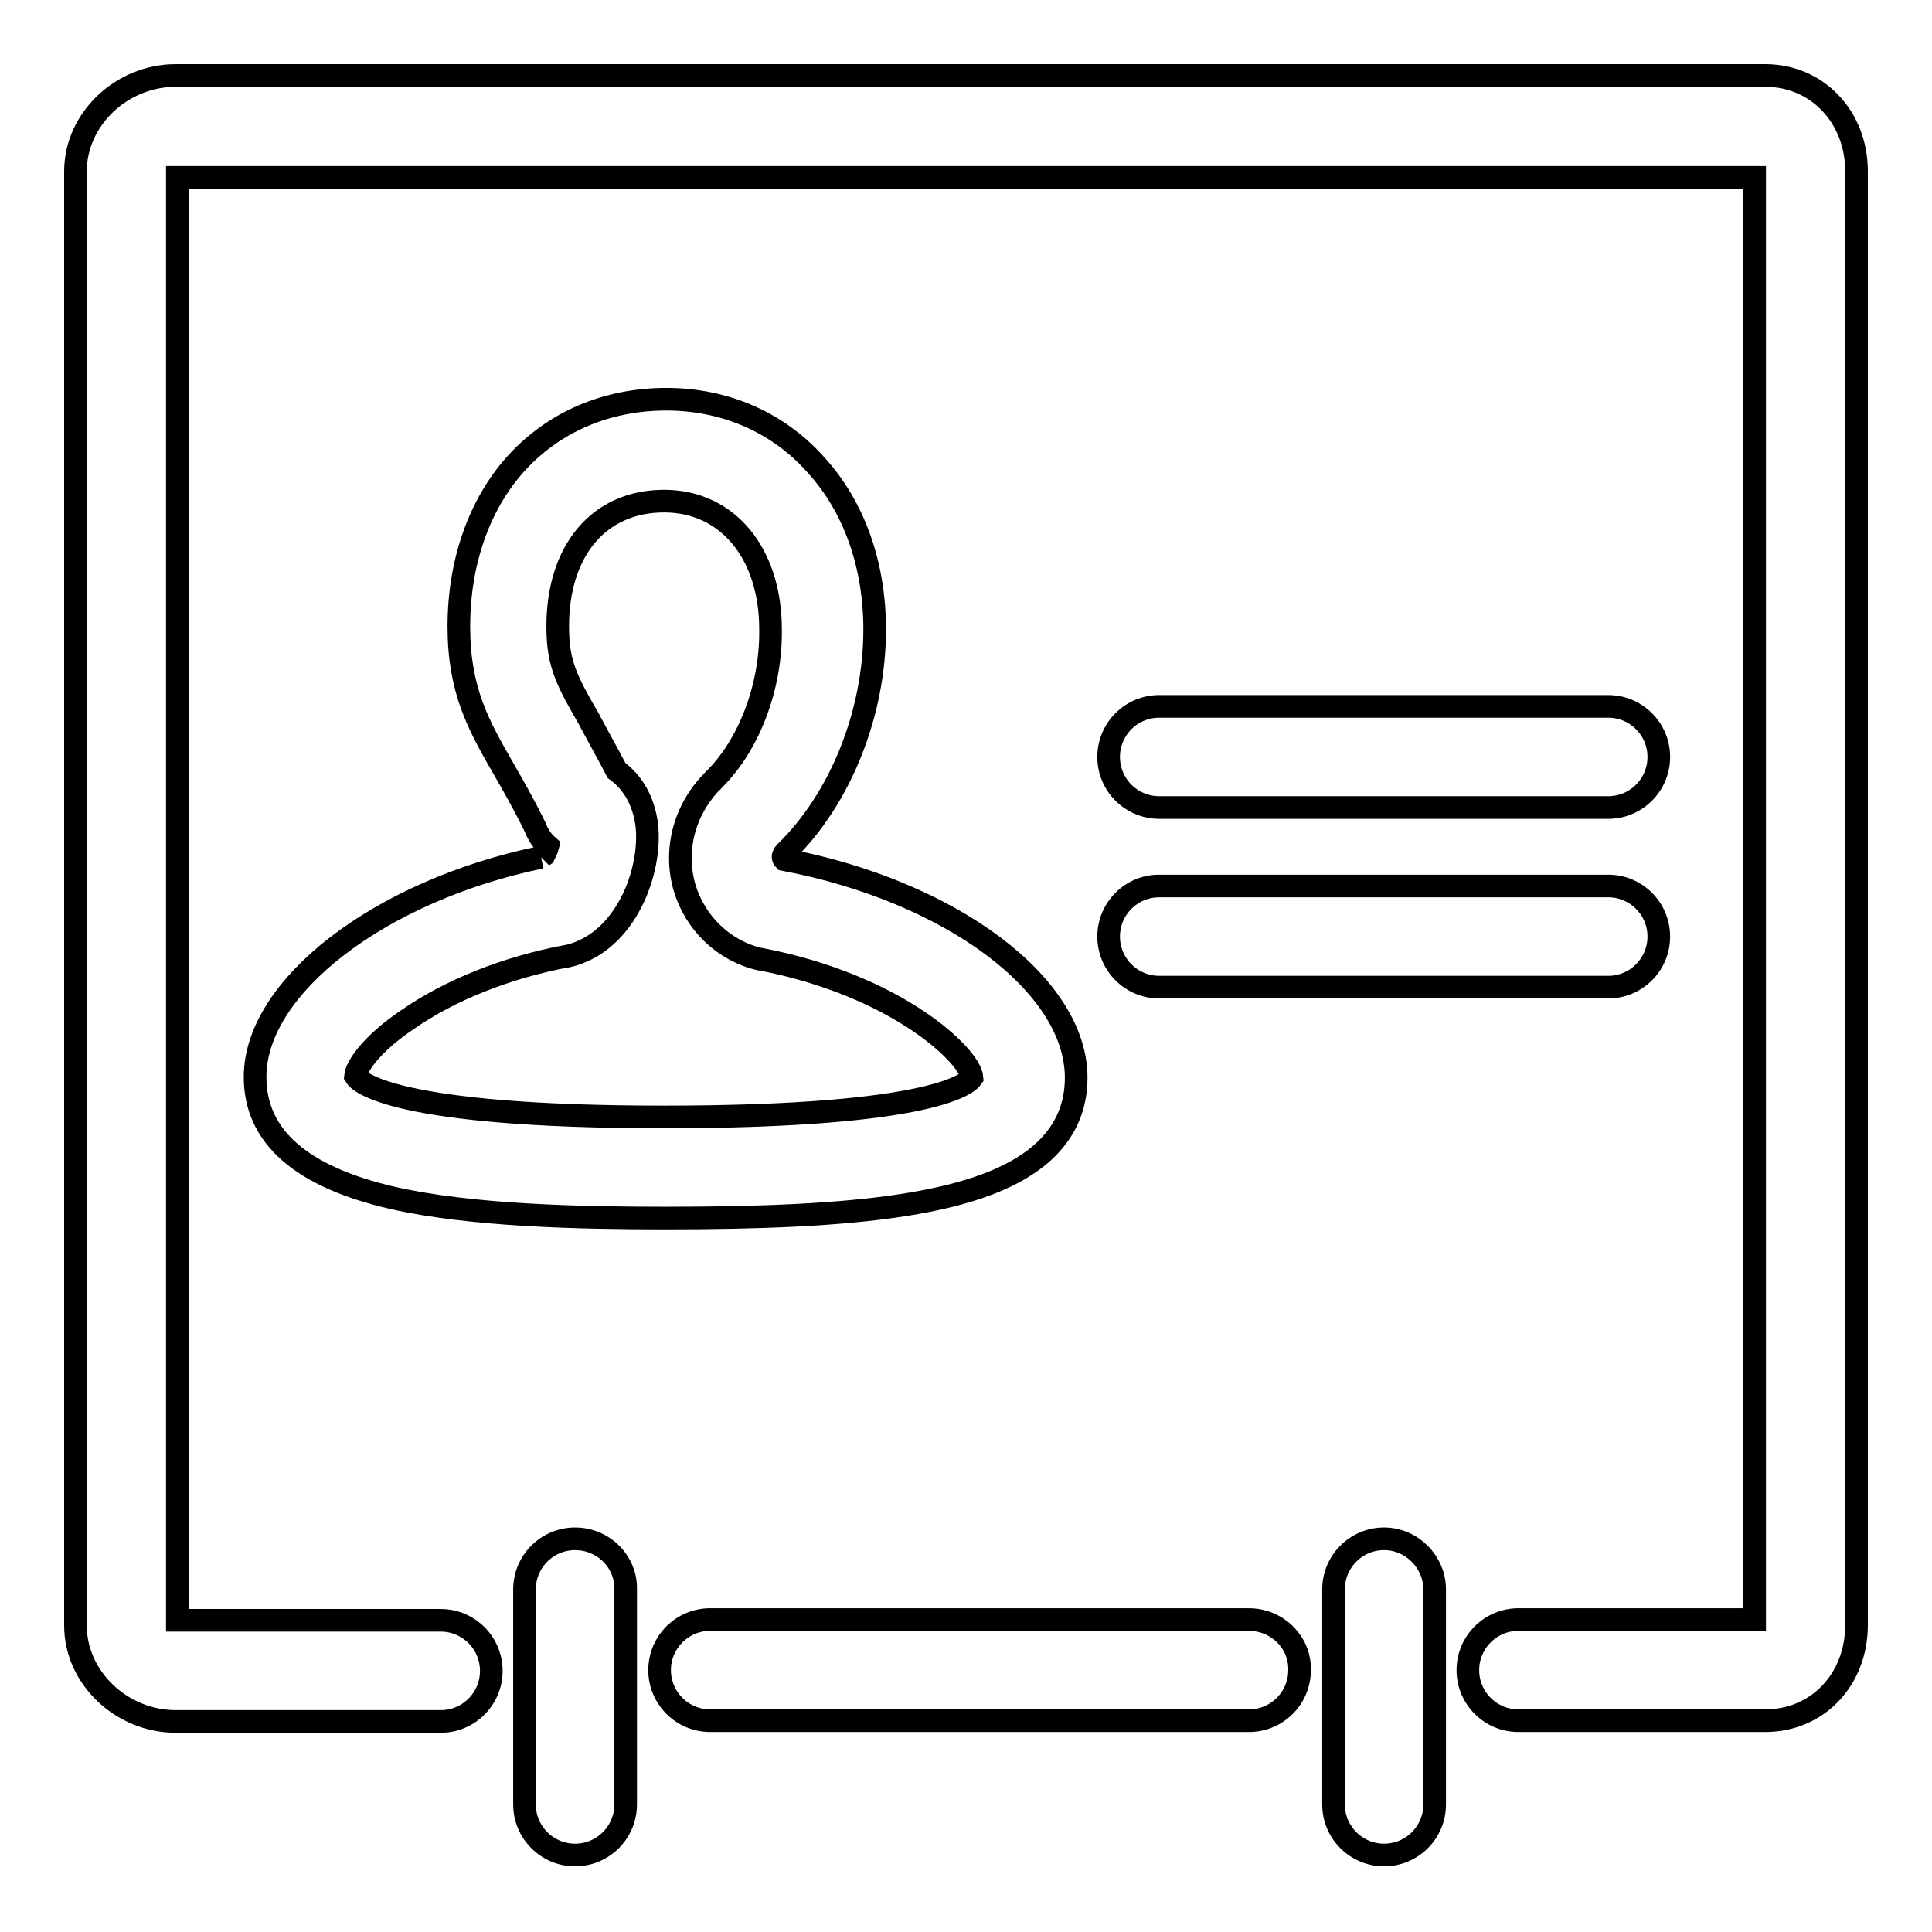
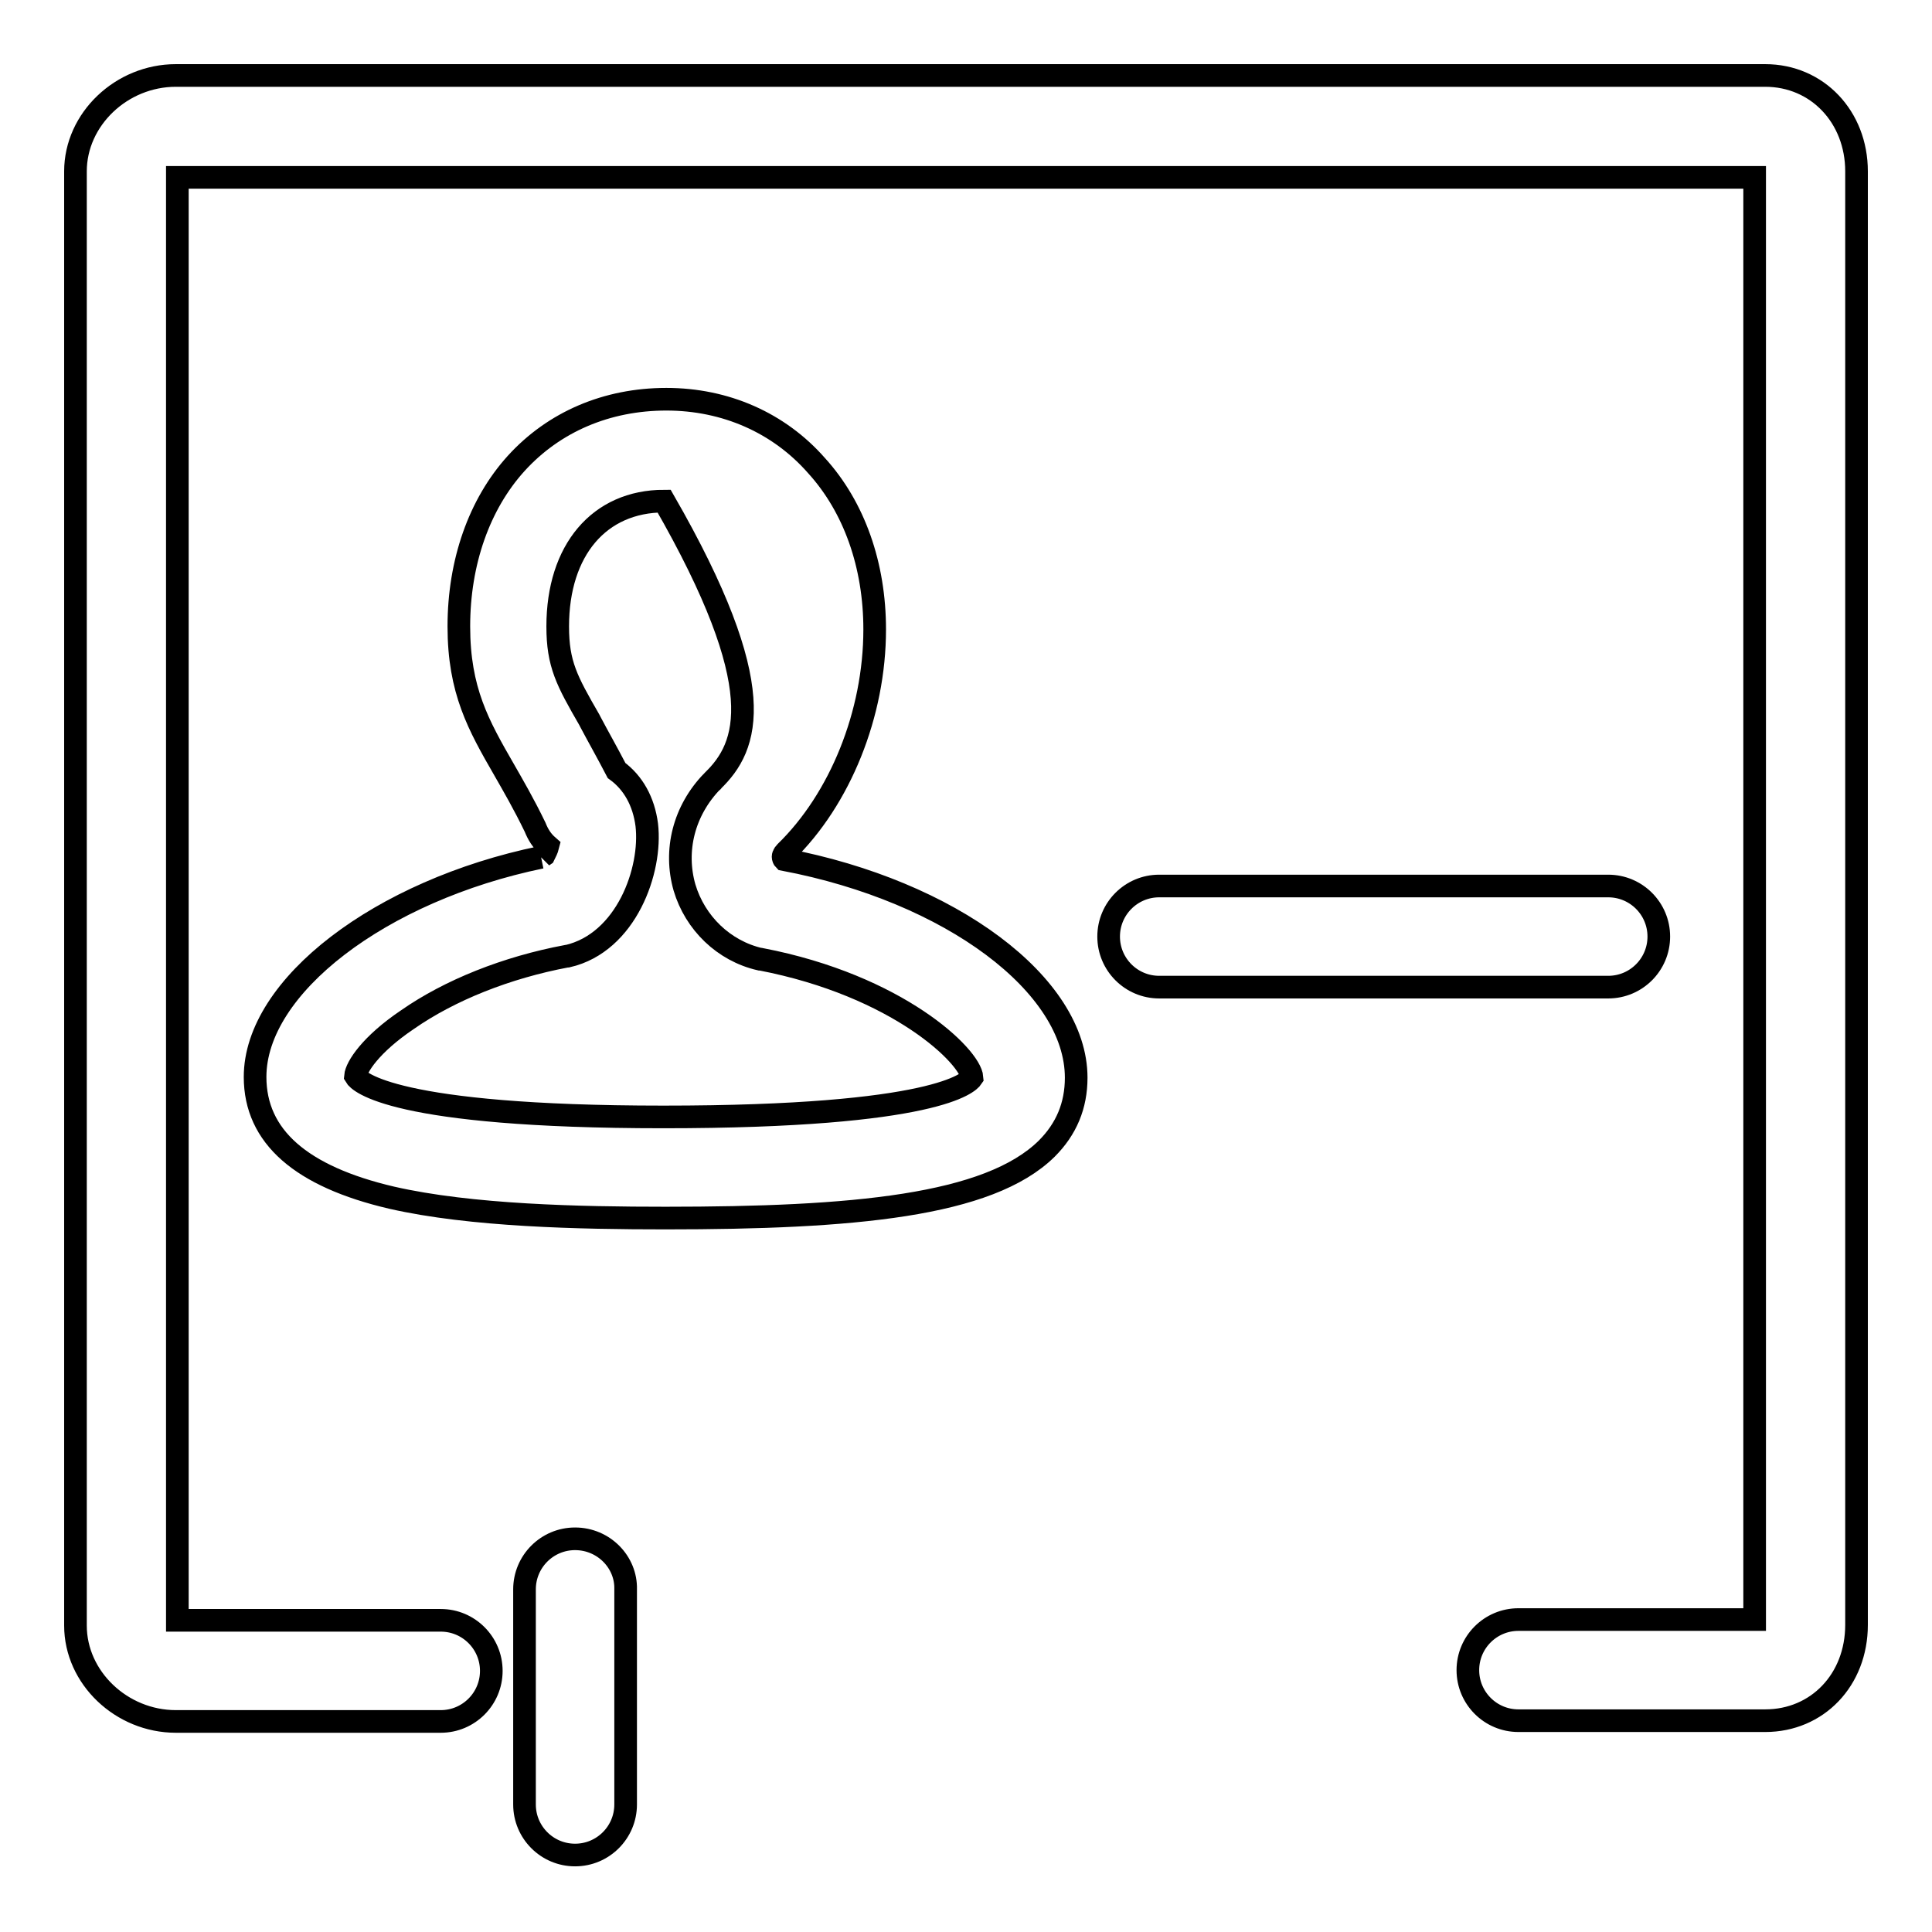
<svg xmlns="http://www.w3.org/2000/svg" version="1.1" x="0px" y="0px" viewBox="0 0 256 256" enable-background="new 0 0 256 256" xml:space="preserve">
  <g>
    <g>
-       <path stroke-width="3" fill-opacity="0" stroke="#000000" d="M165.5,214.6H94.1c-3.7,0-6.7,3-6.7,6.7c0,3.7,3,6.7,6.7,6.7h71.4c3.7,0,6.7-3,6.7-6.7C172.3,217.6,169.2,214.6,165.5,214.6" />
-       <path stroke-width="3" fill-opacity="0" stroke="#000000" d="M71.7,113.6c-21.3,4.4-37.9,17.1-37.9,29.1c0,7.9,6.1,13.2,18.1,16c10.5,2.4,24.9,2.7,36.3,2.7c24.8,0,42.8-1.6,50.5-9.2c2.6-2.6,3.9-5.7,3.9-9.4c0-12.3-16.6-24.7-38.7-28.9c0,0-0.1-0.1-0.1-0.2c-0.1-0.2,0-0.5,0.3-0.8c7.2-7,11.8-18.3,11.8-29.5c0-8.5-2.7-16.2-7.7-21.7c-5-5.7-12.1-8.8-19.9-8.8c-7.9,0-14.9,3-19.9,8.5c-4.9,5.4-7.6,13.1-7.6,21.6c0,8.5,2.6,13.1,6,19c1.2,2.1,2.6,4.5,4.1,7.6c0.4,1,0.9,1.8,1.7,2.5c-0.1,0.4-0.3,0.8-0.5,1.2C71.8,113.5,71.7,113.6,71.7,113.6 M94.4,103.5C94.4,103.5,94.4,103.6,94.4,103.5c-3.8,3.9-5.1,9.2-3.7,14.1c1.4,4.7,5.2,8.4,10,9.5c0,0,0.1,0,0.1,0c18.2,3.5,27.8,12.9,28,15.7c-0.4,0.6-4.6,5.2-40.9,5.2c-35.9,0-40.4-4.7-40.8-5.4c0.1-1.2,2-4.2,6.9-7.5c5.6-3.9,13.1-6.9,21.1-8.4c0,0,0.1,0,0.1,0c7.8-1.8,11.2-11.4,10.5-17.4c-0.4-3.1-1.8-5.6-4-7.2c-1.3-2.5-2.5-4.6-3.5-6.5l-0.1-0.2c-3-5.2-4.2-7.4-4.2-12.4c0-10.1,5.5-16.6,14.1-16.6c8.4,0,14.1,6.9,14.1,17C102.2,91.1,99.2,98.9,94.4,103.5" />
+       <path stroke-width="3" fill-opacity="0" stroke="#000000" d="M71.7,113.6c-21.3,4.4-37.9,17.1-37.9,29.1c0,7.9,6.1,13.2,18.1,16c10.5,2.4,24.9,2.7,36.3,2.7c24.8,0,42.8-1.6,50.5-9.2c2.6-2.6,3.9-5.7,3.9-9.4c0-12.3-16.6-24.7-38.7-28.9c0,0-0.1-0.1-0.1-0.2c-0.1-0.2,0-0.5,0.3-0.8c7.2-7,11.8-18.3,11.8-29.5c0-8.5-2.7-16.2-7.7-21.7c-5-5.7-12.1-8.8-19.9-8.8c-7.9,0-14.9,3-19.9,8.5c-4.9,5.4-7.6,13.1-7.6,21.6c0,8.5,2.6,13.1,6,19c1.2,2.1,2.6,4.5,4.1,7.6c0.4,1,0.9,1.8,1.7,2.5c-0.1,0.4-0.3,0.8-0.5,1.2C71.8,113.5,71.7,113.6,71.7,113.6 M94.4,103.5C94.4,103.5,94.4,103.6,94.4,103.5c-3.8,3.9-5.1,9.2-3.7,14.1c1.4,4.7,5.2,8.4,10,9.5c0,0,0.1,0,0.1,0c18.2,3.5,27.8,12.9,28,15.7c-0.4,0.6-4.6,5.2-40.9,5.2c-35.9,0-40.4-4.7-40.8-5.4c0.1-1.2,2-4.2,6.9-7.5c5.6-3.9,13.1-6.9,21.1-8.4c0,0,0.1,0,0.1,0c7.8-1.8,11.2-11.4,10.5-17.4c-0.4-3.1-1.8-5.6-4-7.2c-1.3-2.5-2.5-4.6-3.5-6.5l-0.1-0.2c-3-5.2-4.2-7.4-4.2-12.4c0-10.1,5.5-16.6,14.1-16.6C102.2,91.1,99.2,98.9,94.4,103.5" />
      <path stroke-width="3" fill-opacity="0" stroke="#000000" d="M76.2,203.9c-3.7,0-6.7,3-6.7,6.7v28.5c0,3.7,3,6.7,6.7,6.7s6.7-3,6.7-6.7v-28.5C83,207,80,203.9,76.2,203.9" />
-       <path stroke-width="3" fill-opacity="0" stroke="#000000" d="M153.6,107h59.5c3.7,0,6.7-3,6.7-6.7c0-3.7-3-6.7-6.7-6.7h-59.5c-3.7,0-6.7,3-6.7,6.7C146.9,104,149.9,107,153.6,107" />
      <path stroke-width="3" fill-opacity="0" stroke="#000000" d="M233.9,10H23.3C16.1,10,10,15.8,10,22.7v192.7c0,6.9,6.1,12.7,13.3,12.7h35.1c3.7,0,6.7-3,6.7-6.7s-3-6.7-6.7-6.7H23.5V23.5h209v191.1h-31.3c-3.7,0-6.7,3-6.7,6.7c0,3.7,3,6.7,6.7,6.7h32.7c6.9,0,12.1-5.4,12.1-12.7V22.7C246,15.5,240.8,10,233.9,10" />
      <path stroke-width="3" fill-opacity="0" stroke="#000000" d="M153.6,130.8h59.5c3.7,0,6.7-3,6.7-6.7c0-3.7-3-6.7-6.7-6.7h-59.5c-3.7,0-6.7,3-6.7,6.7C146.9,127.8,149.9,130.8,153.6,130.8" />
-       <path stroke-width="3" fill-opacity="0" stroke="#000000" d="M183.4,203.9c-3.7,0-6.7,3-6.7,6.7v28.5c0,3.7,3,6.7,6.7,6.7c3.7,0,6.7-3,6.7-6.7v-28.5C190.1,207,187.1,203.9,183.4,203.9" />
    </g>
  </g>
</svg>